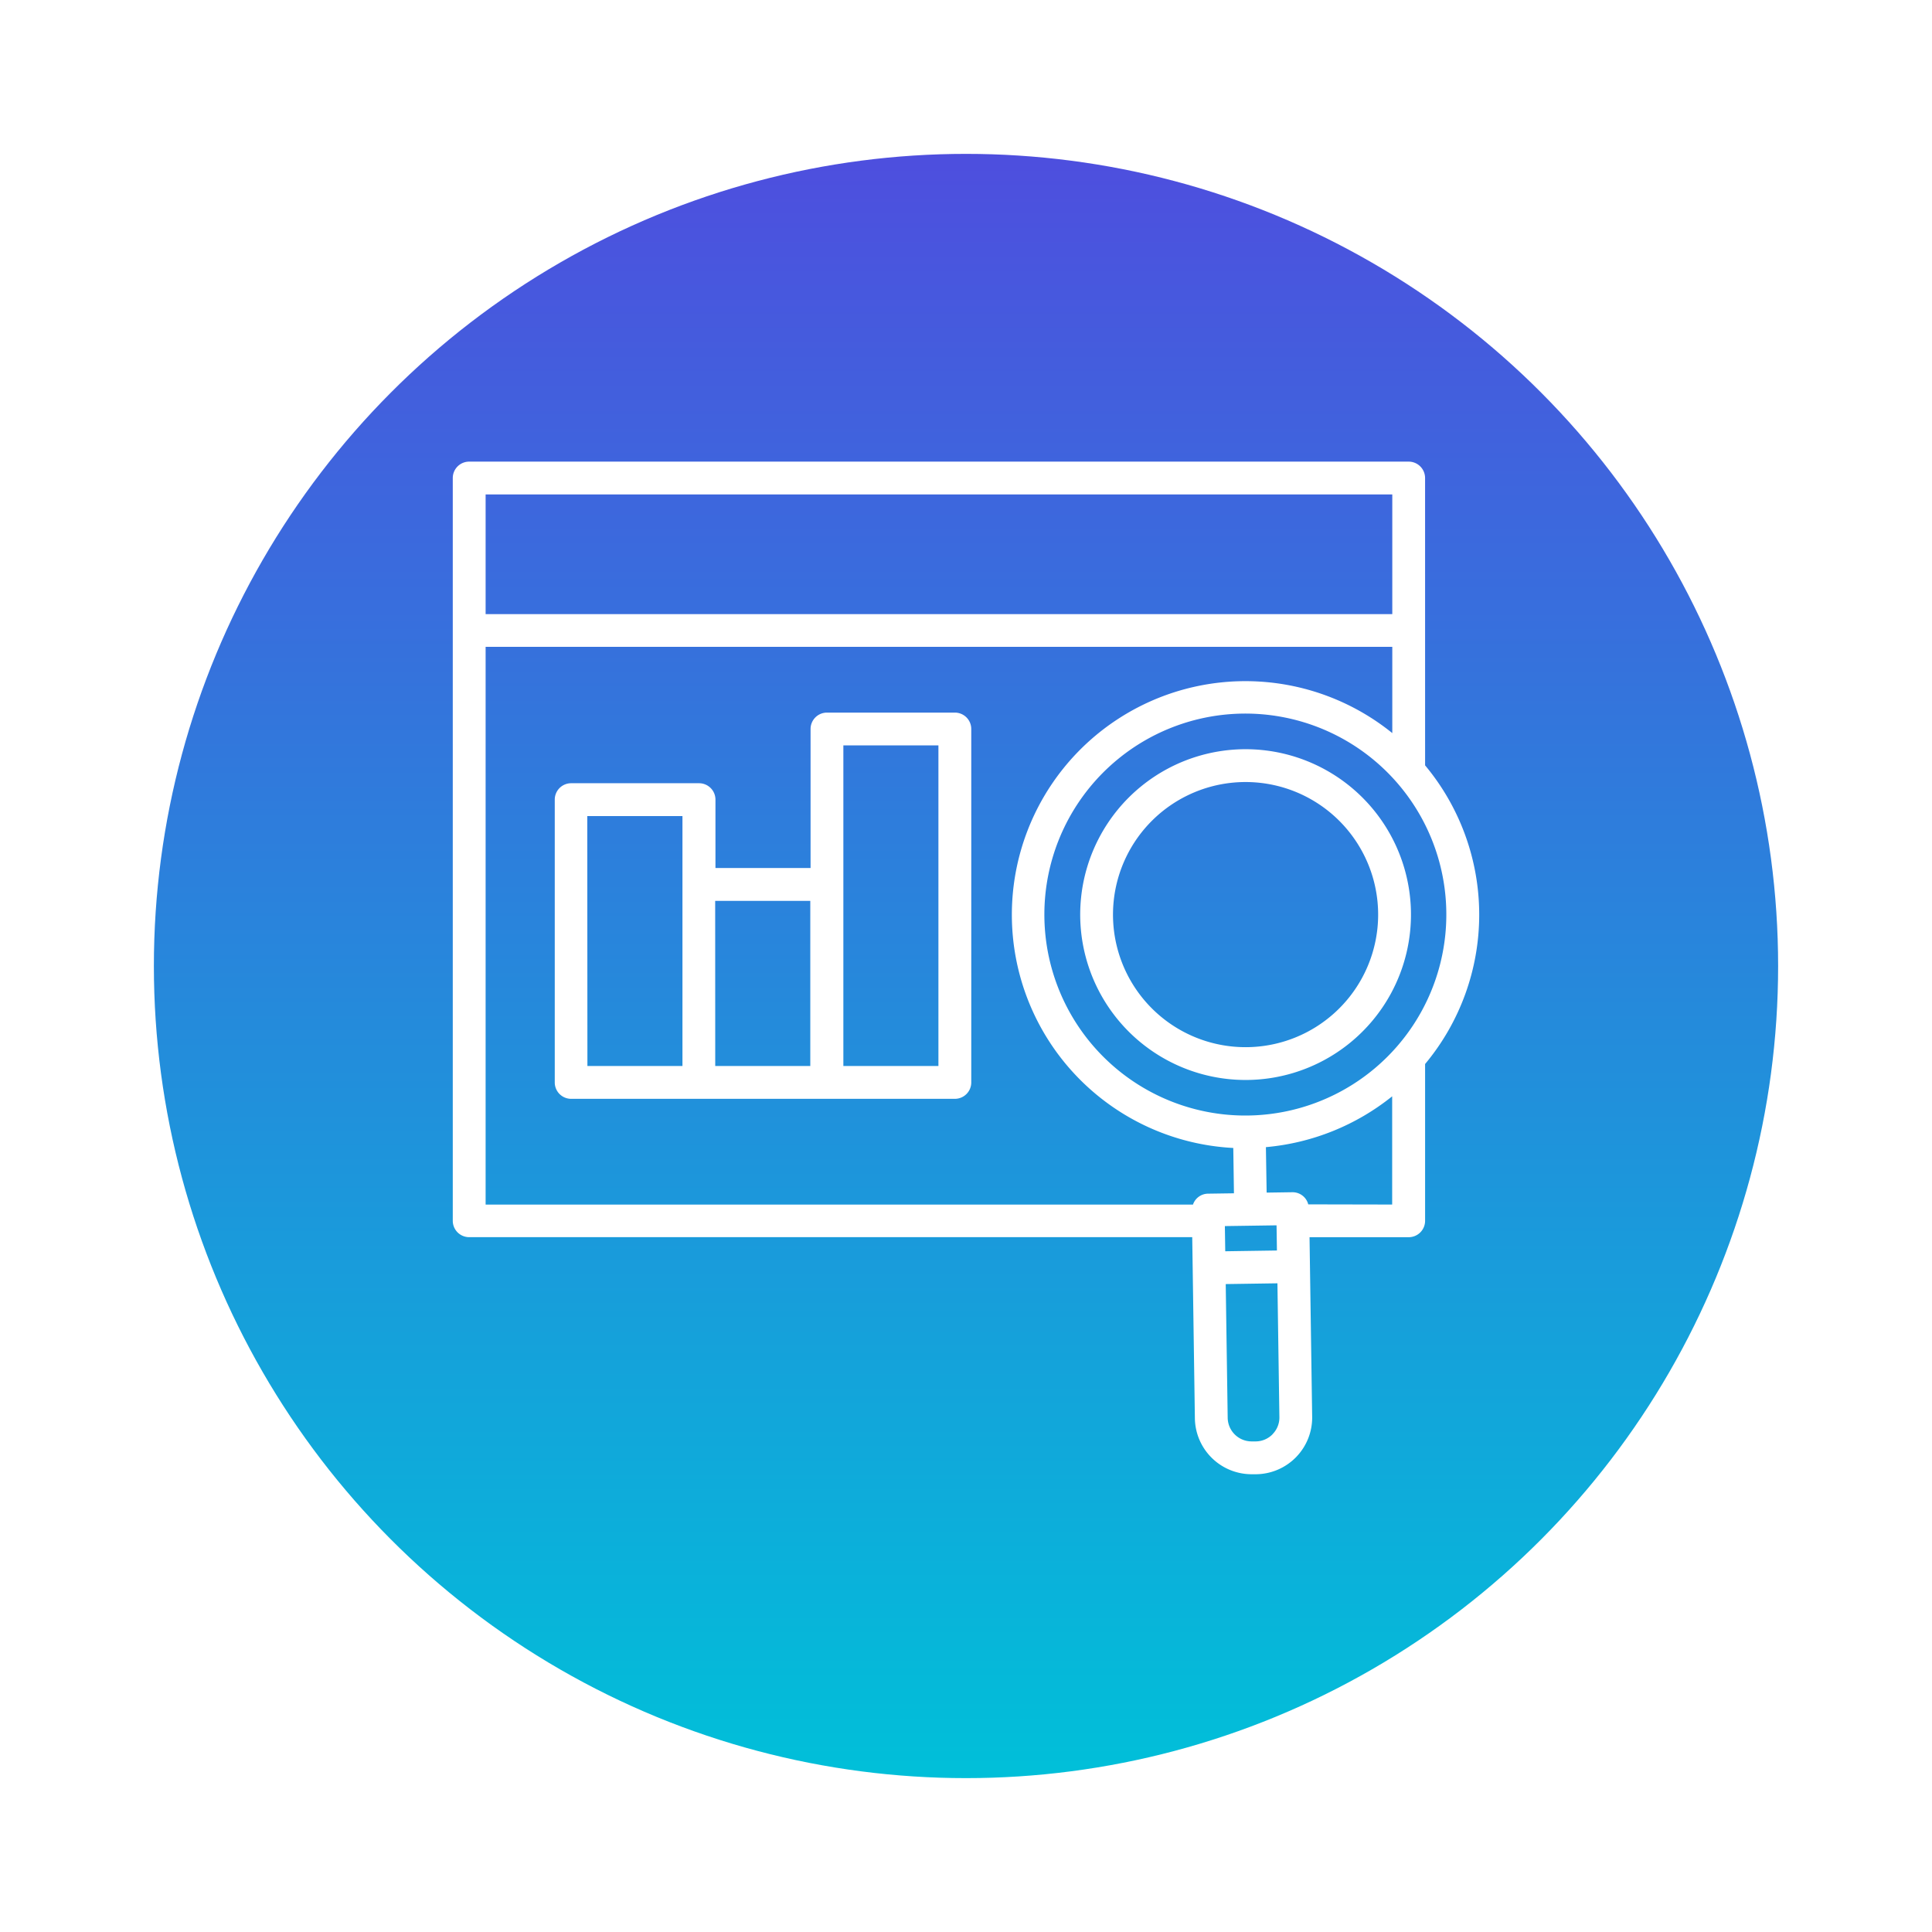
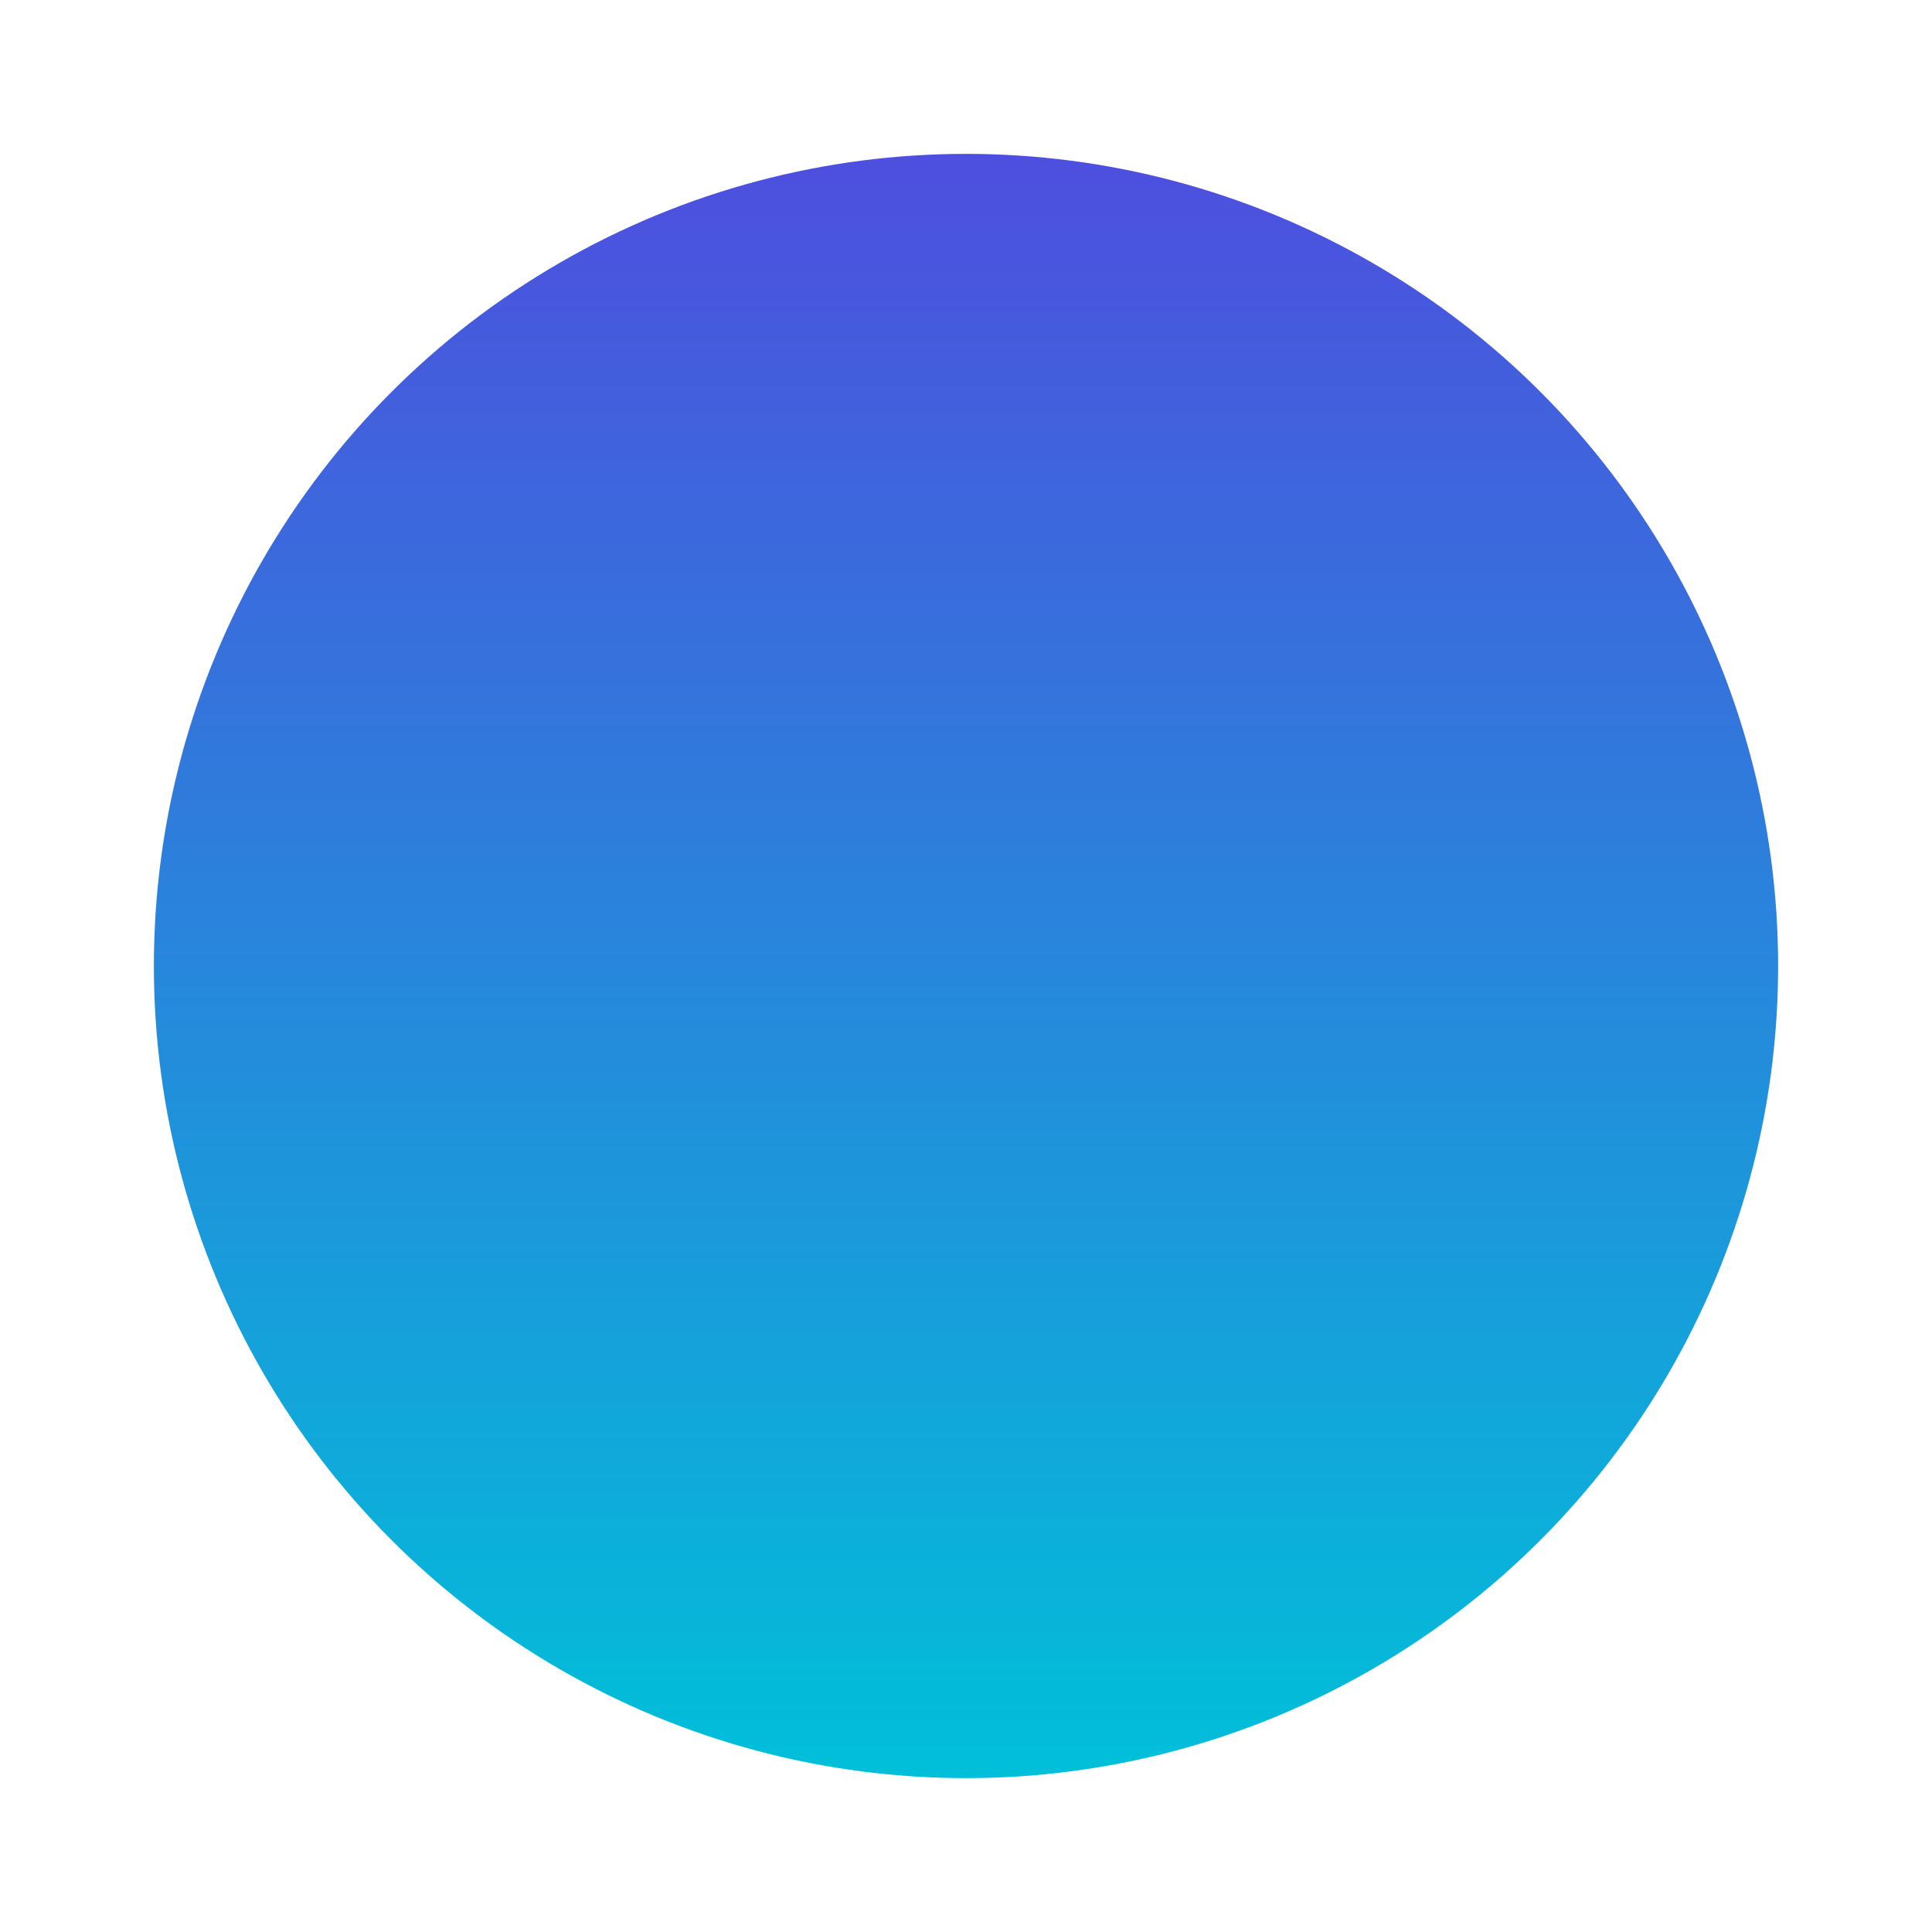
<svg xmlns="http://www.w3.org/2000/svg" width="113" height="113" viewBox="0 0 113 113">
  <defs>
    <linearGradient id="linear-gradient" x1="0.5" x2="0.5" y2="1" gradientUnits="objectBoundingBox">
      <stop offset="0" stop-color="#4e4ede" />
      <stop offset="1" stop-color="#00c0d9" />
    </linearGradient>
    <filter id="Ellipse_5088" x="0" y="0" width="113" height="113">
      <feOffset dy="3" />
      <feGaussianBlur stdDeviation="3" result="blur" />
      <feFlood flood-opacity="0.161" />
      <feComposite operator="in" in2="blur" />
      <feComposite in="SourceGraphic" />
    </filter>
  </defs>
  <g id="Group_139433" data-name="Group 139433" transform="translate(-203 -6770)">
    <g id="Group_138857" data-name="Group 138857" transform="translate(0 5390)">
      <g transform="matrix(1, 0, 0, 1, 203, 1380)" filter="url(#Ellipse_5088)">
        <circle id="Ellipse_5088-2" data-name="Ellipse 5088" cx="47.5" cy="47.5" r="47.5" transform="translate(9 6)" fill="url(#linear-gradient)" />
      </g>
    </g>
    <g id="a39ccb63f5f14e692837b7cd724be50c" transform="translate(227.941 6795.895)">
-       <path id="Path_159941" data-name="Path 159941" d="M58.41,2.064a.959.959,0,0,0-.959-.959H2.5a.959.959,0,0,0-.959.959V45.506a.959.959,0,0,0,.959.959H44.791l.155,10.6a3.32,3.32,0,0,0,3.317,3.266h.277a3.315,3.315,0,0,0,3.266-3.364l-.154-10.5h5.8a.959.959,0,0,0,.959-.959V36.338a13.634,13.634,0,0,0,0-17.468Zm-1.918.959v7H3.462v-7ZM3.462,11.938h53.03v5.045a13.661,13.661,0,1,0-9.3,24.265l.039,2.651-1.512.022a.939.939,0,0,0-.884.638H3.462ZM46.7,45.817l3.023-.044.022,1.472-3.023.045Zm2.795,12.171a1.388,1.388,0,0,1-.981.423h-.249a1.4,1.4,0,0,1-1.4-1.372l-.115-7.83,3.024-.045.115,7.83a1.384,1.384,0,0,1-.4.995Zm2.082-13.441a.946.946,0,0,0-.908-.71h-.014l-1.512.022L49.1,41.2a13.734,13.734,0,0,0,7.385-2.973v6.33ZM58.242,33.18a11.755,11.755,0,1,1-4.748-15.921A11.755,11.755,0,0,1,58.242,33.18Z" transform="translate(0)" fill="#fff" />
-       <path id="Path_159942" data-name="Path 159942" d="M52.764,19.714a9.673,9.673,0,1,0,3.91,13.112A9.673,9.673,0,0,0,52.764,19.714Zm2.221,12.2a7.754,7.754,0,1,1,.61-5.906,7.754,7.754,0,0,1-.61,5.906ZM31.162,16.41H23.681a.959.959,0,0,0-.959.959V25.5H17.159v-4a.959.959,0,0,0-.959-.959H8.719a.959.959,0,0,0-.959.959V38.038A.959.959,0,0,0,8.719,39H31.162a.959.959,0,0,0,.959-.959V17.369A.959.959,0,0,0,31.162,16.41Zm-21.5,6.052h5.567V37.079H9.67Zm7.481,4.961h5.563v9.656H17.146ZM30.2,37.079H24.64V18.328H30.2Z" transform="translate(-0.254 -0.626)" fill="#fff" />
-     </g>
+       </g>
  </g>
</svg>